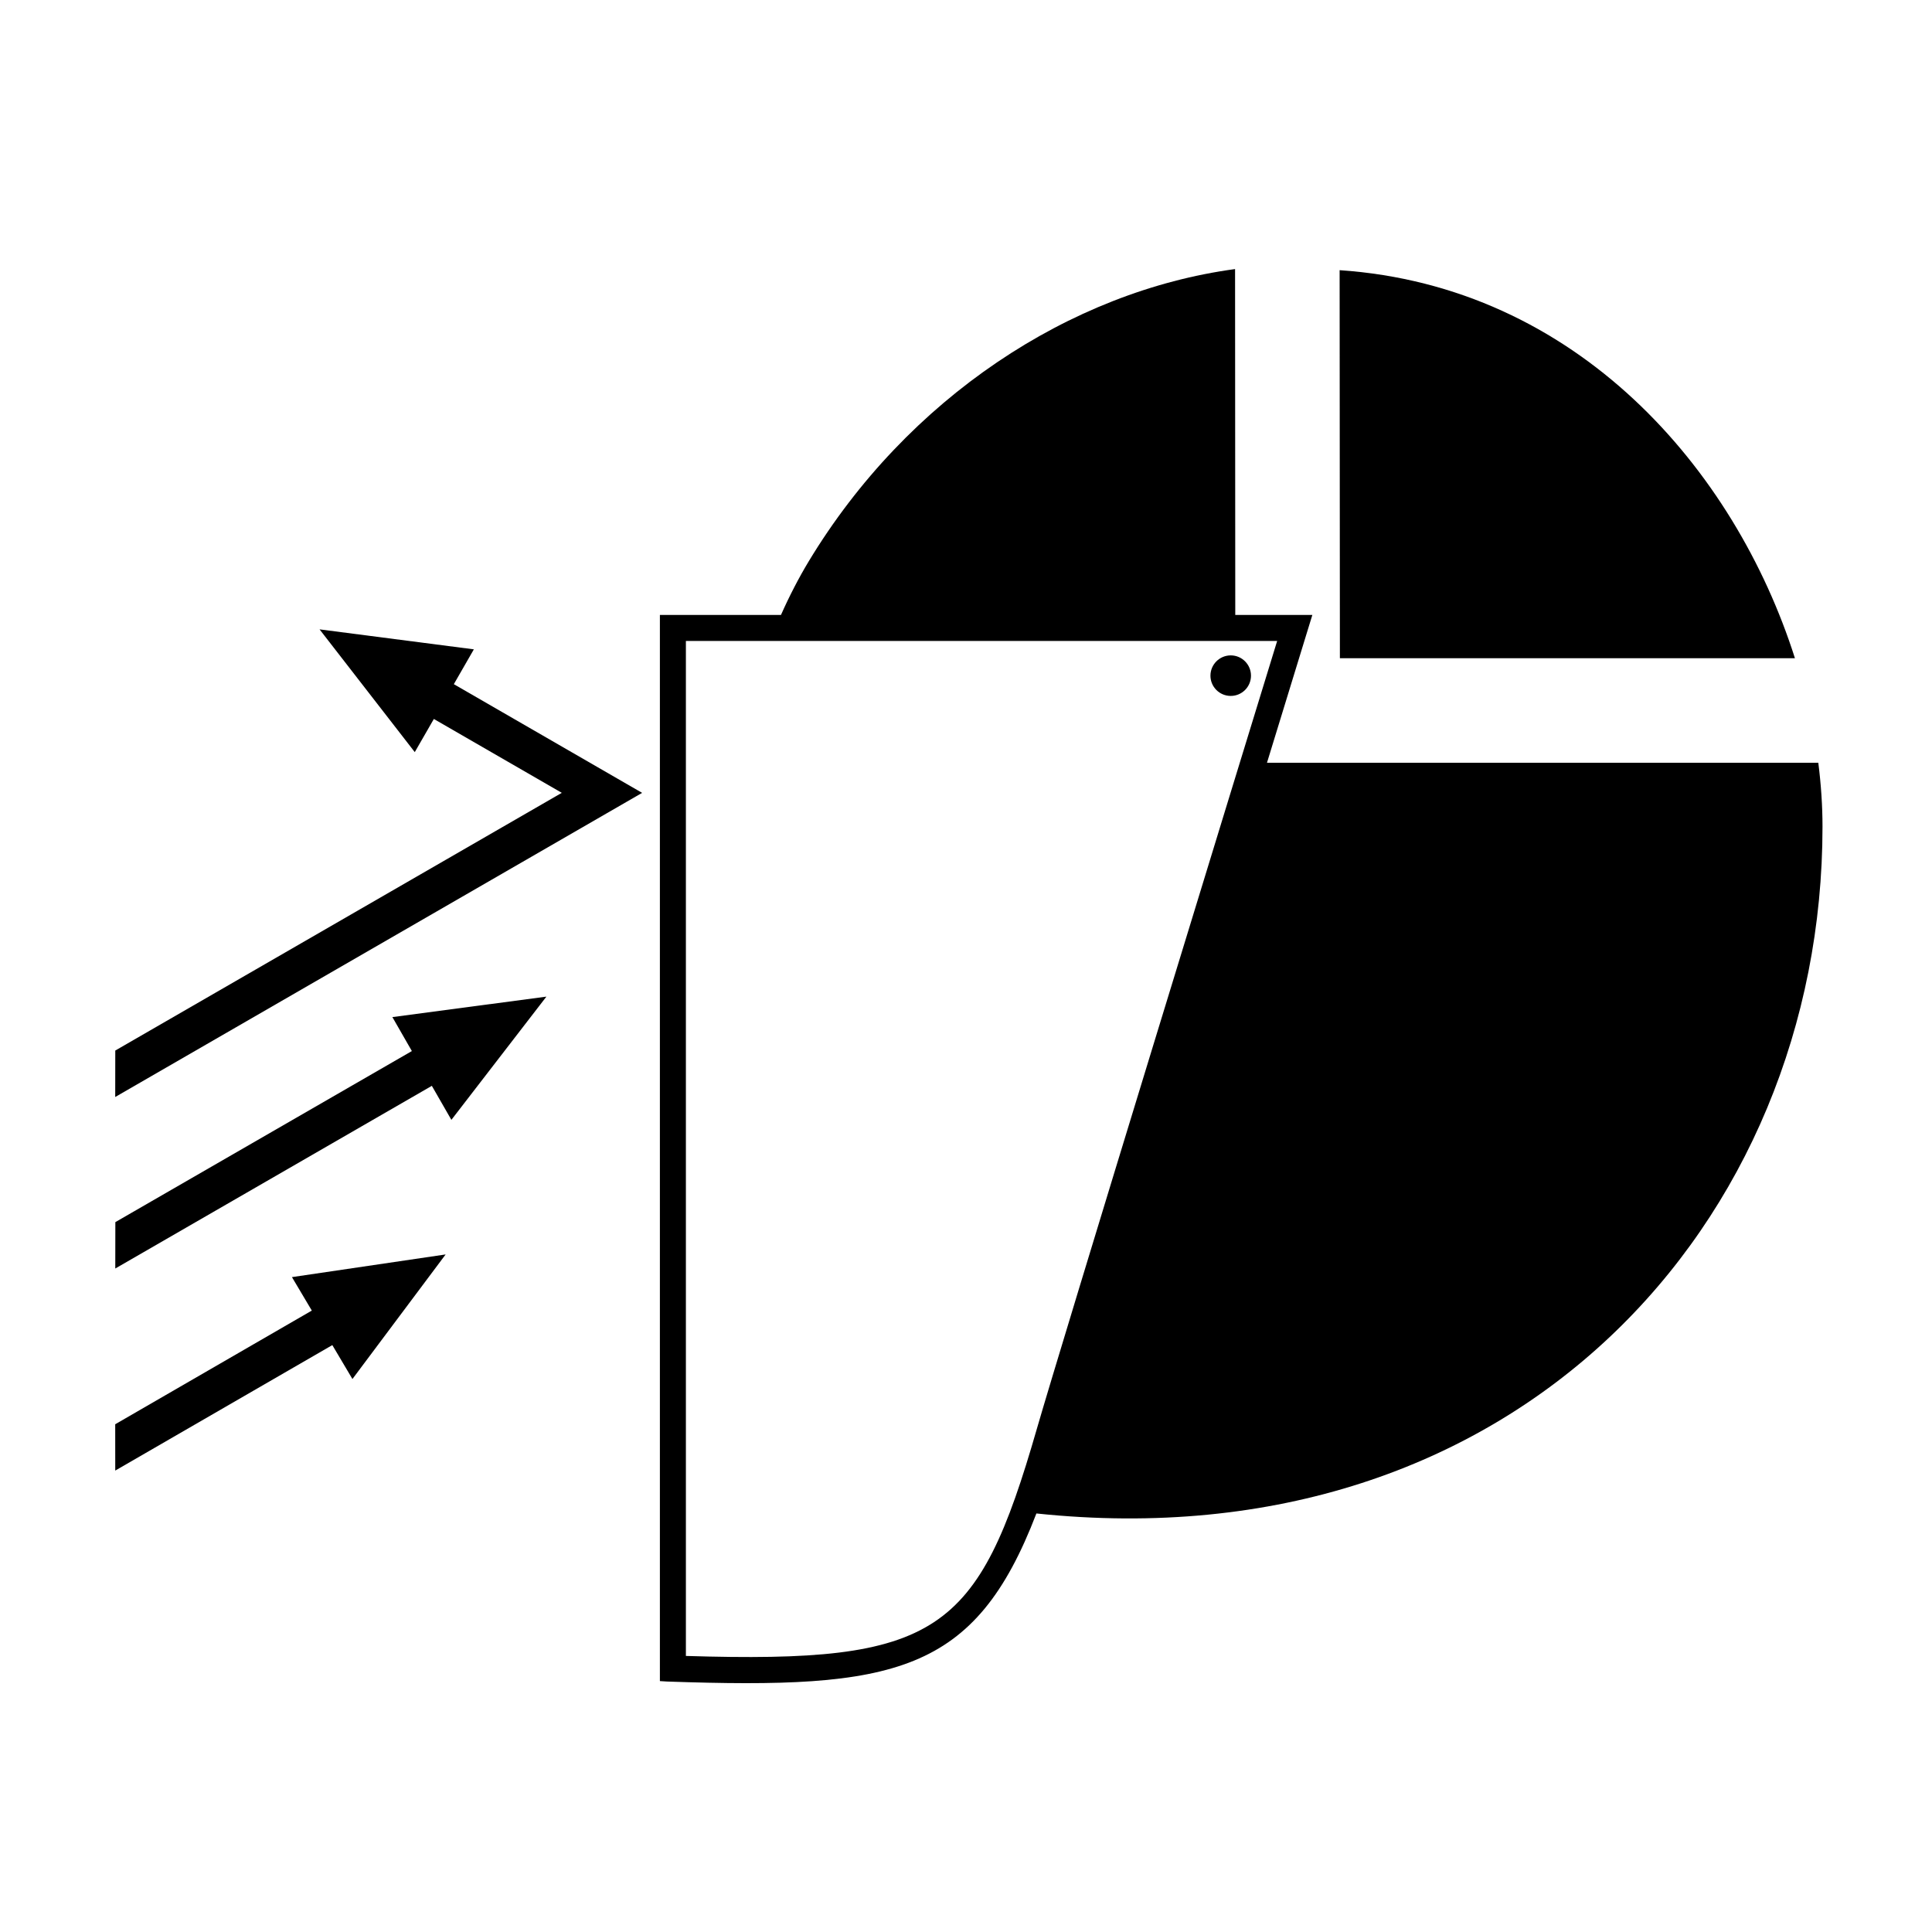
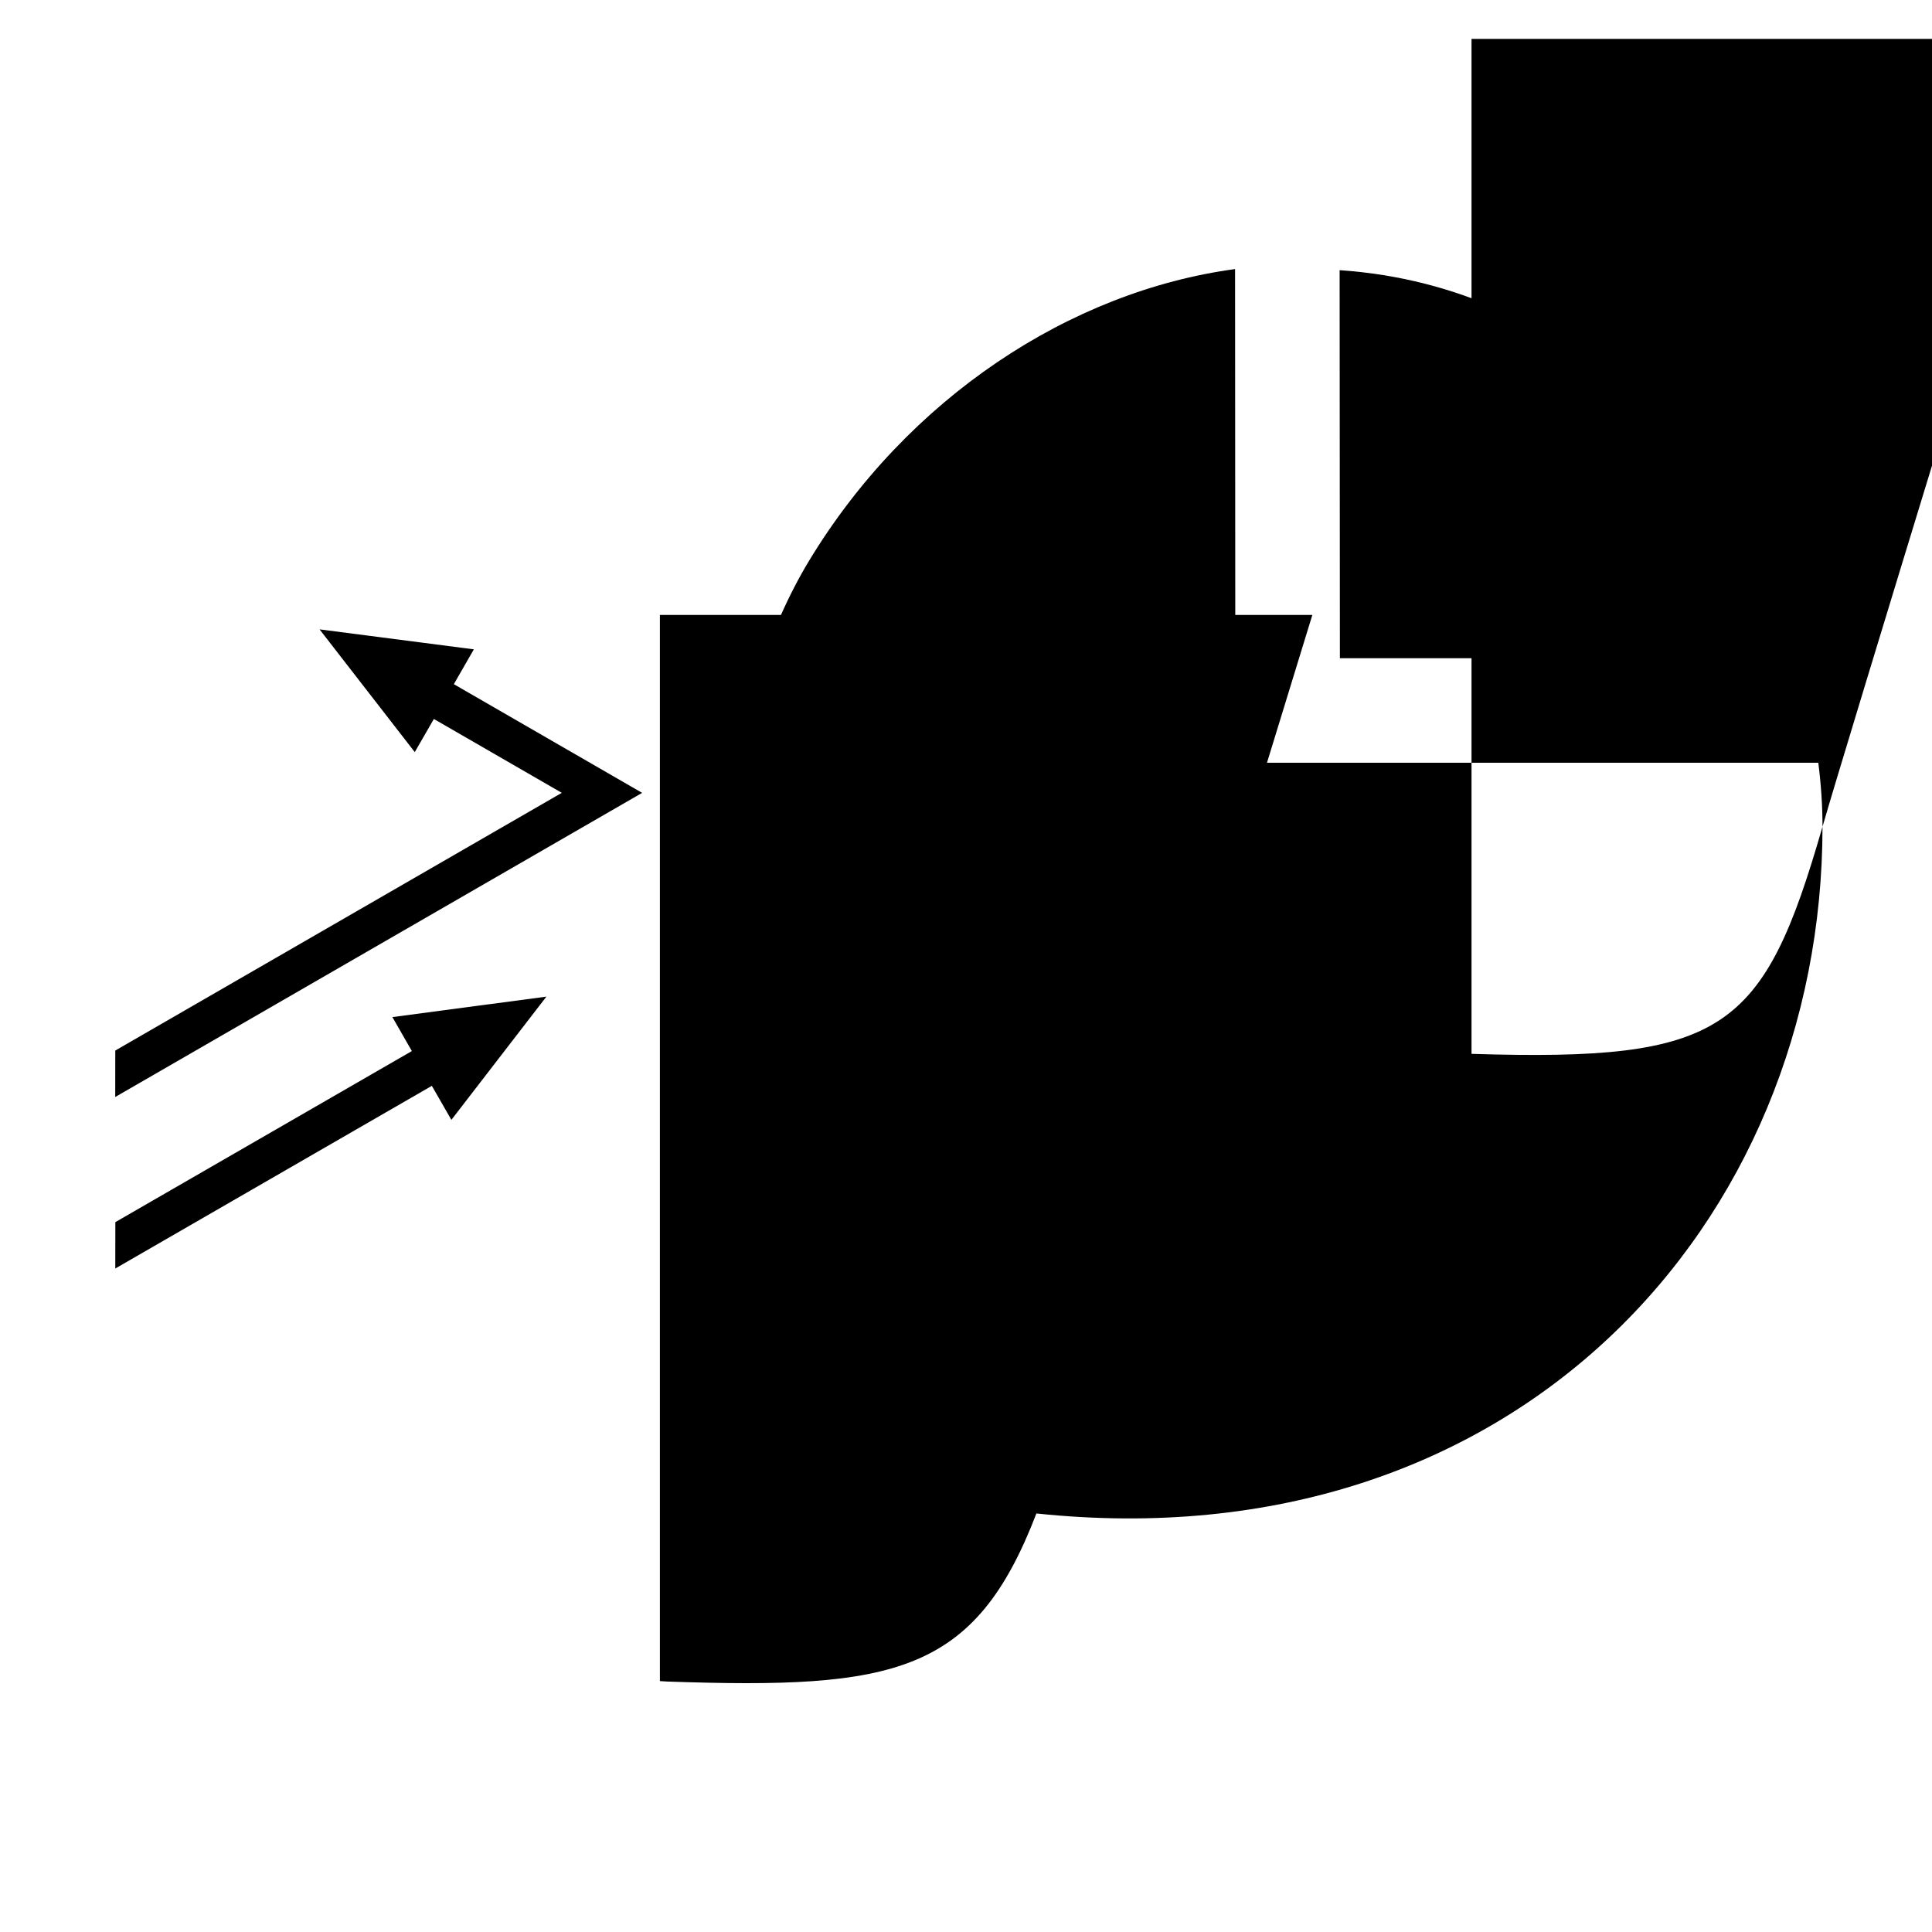
<svg xmlns="http://www.w3.org/2000/svg" viewBox="0 0 304.015 304.014">
  <defs>
    <marker id="ArrowEnd" markerHeight="3" markerUnits="strokeWidth" markerWidth="4" orient="auto" refX="0" refY="5" viewBox="0 0 10 10">
-       <path d="m0,0 10,5-10,5z" />
-     </marker>
+       </marker>
    <marker id="ArrowStart" markerHeight="3" markerUnits="strokeWidth" markerWidth="4" orient="auto" refX="10" refY="5" viewBox="0 0 10 10">
      <path d="m10,0-10,5 10,5z" />
    </marker>
  </defs>
  <g transform="matrix(1.353,0,0,1.353,-53.208,-52.193)">
    <path d="m248.081,115.127c-7.012-22.031-25.355-43.257-52.953-45.129l.031,45.129h52.922" fill-rule="evenodd" />
-     <path d="m251.288,134.721c0,46.024-35.644,85.746-91.426,79.875-7.156,18.66-16.476,20.469-42.961,19.547l-.828-.051v-123.996h14.082c.965-2.18 2.106-4.379 3.227-6.234 11.48-19 30.422-31.41 49.586-33.992l.023,40.226h8.965l-.602,1.957c-.066.223-1.929,6.281-4.675,15.235h64.121c.32,2.523.488,5.011.488,7.433zm-91.371,70.024c2.734-9.493 24.082-79.036 27.945-91.621h-68.765v118.042c29.386.911 33.949-2.578 40.82-26.421" fill-rule="evenodd" />
+     <path d="m251.288,134.721c0,46.024-35.644,85.746-91.426,79.875-7.156,18.66-16.476,20.469-42.961,19.547l-.828-.051v-123.996h14.082c.965-2.18 2.106-4.379 3.227-6.234 11.48-19 30.422-31.41 49.586-33.992l.023,40.226h8.965l-.602,1.957c-.066.223-1.929,6.281-4.675,15.235h64.121c.32,2.523.488,5.011.488,7.433zc2.734-9.493 24.082-79.036 27.945-91.621h-68.765v118.042c29.386.911 33.949-2.578 40.82-26.421" fill-rule="evenodd" />
    <path d="m182.464,119.514c1.301,0 2.355-1.055 2.355-2.355s-1.054-2.36-2.355-2.36-2.36,1.059-2.36,2.36 1.055,2.355 2.36,2.355" fill-rule="evenodd" />
    <path d="m92.108,118.147 2.329-4.051-17.946-2.324 11.074,14.277 2.219-3.855 14.879,8.59-51.93,29.972-.007,5.403 61.281-35.371-21.899-12.641" fill-rule="evenodd" />
    <path d="m87.23,160.815-34.489,19.898-.008,5.395 36.817-21.246 2.273,3.957 11.051-14.332-17.914,2.379 2.266,3.949" fill-rule="evenodd" />
-     <path d="m75.593,190.998-22.867,13.223 .004,5.387 25.246-14.594 2.339,3.945 10.84-14.488-17.875,2.637 2.313,3.894" fill-rule="evenodd" />
    <path d="m29.62,265.393h-27" fill="none" stroke="#000" stroke-width=".5" />
-     <path d="m38.62,274.393v27" fill="none" stroke="#000" stroke-width=".5" />
    <path d="m29.62,38.62h-27" fill="none" stroke="#000" stroke-width=".5" />
    <path d="m38.62,29.62v-27" fill="none" stroke="#000" stroke-width=".5" />
-     <path d="m274.394,38.62h27" fill="none" stroke="#000" stroke-width=".5" />
    <path d="m265.394,29.62v-27" fill="none" stroke="#000" stroke-width=".5" />
    <path d="m274.394,265.393h27" fill="none" stroke="#000" stroke-width=".5" />
    <path d="m265.394,274.393v27" fill="none" stroke="#000" stroke-width=".5" />
  </g>
</svg>